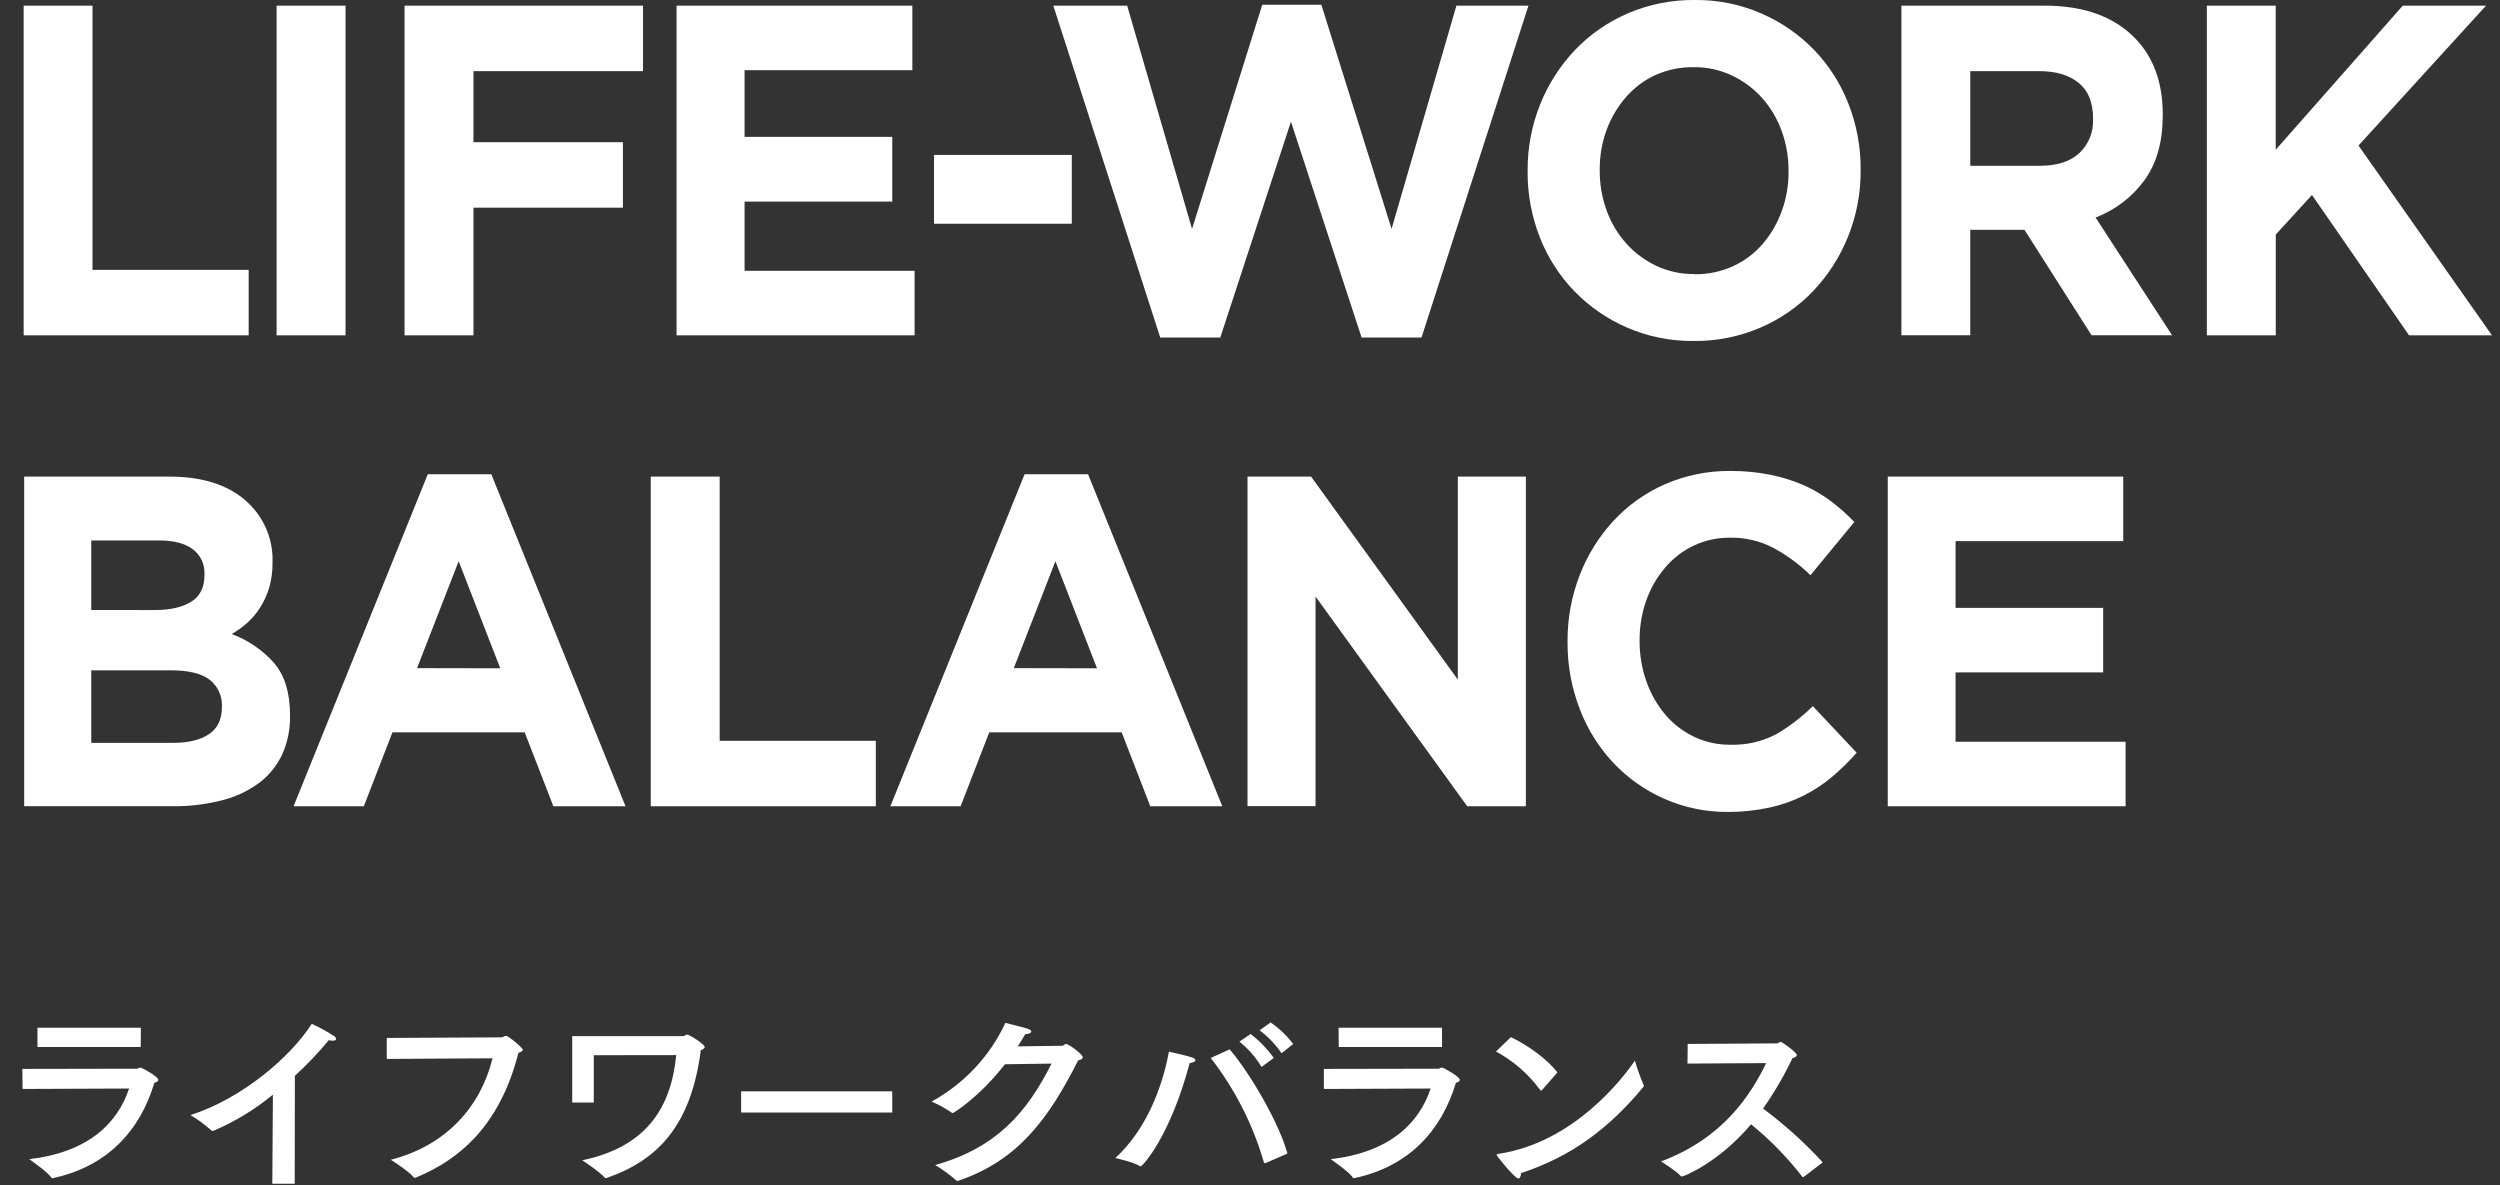
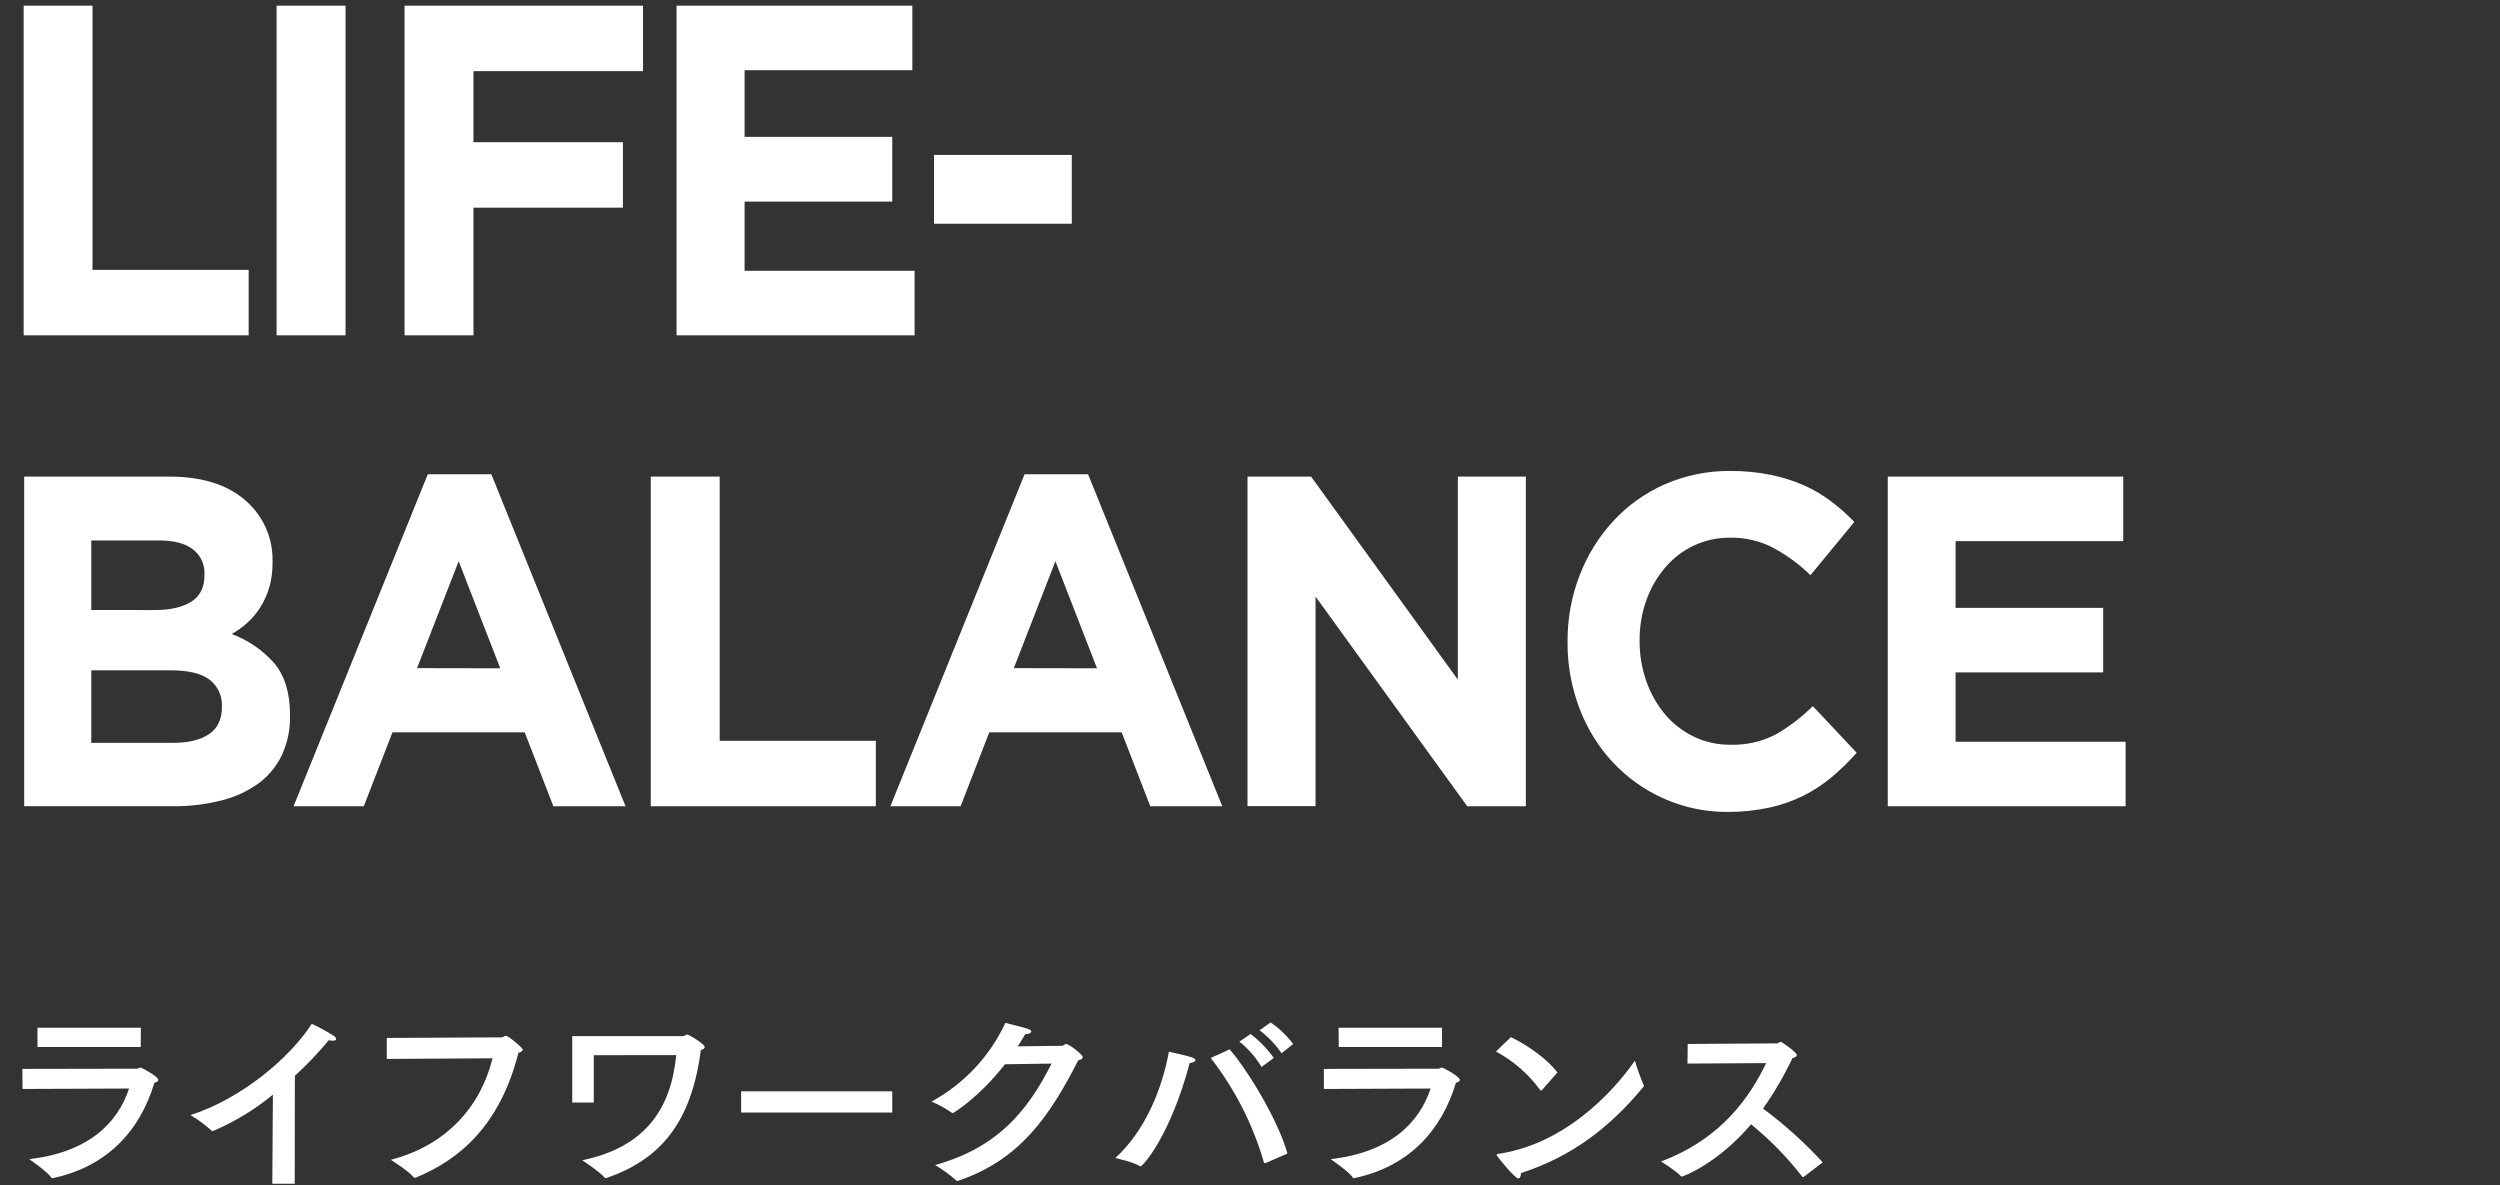
<svg xmlns="http://www.w3.org/2000/svg" version="1.1" id="レイヤー_1" x="0px" y="0px" viewBox="0 0 477.75 226.5" style="enable-background:new 0 0 477.75 226.5;" xml:space="preserve">
  <rect x="0" y="0" width="477.75" height="226.5" fill="#333333" stroke="none" />
  <style type="text/css">
	.st0{fill:#FFFFFF;}
</style>
-   <path class="st0" d="M421.72,1.08h13.17v27.54l24.28-27.54h15.91l-24.37,26.73l25.5,36.27h-15.84l-18.55-26.82l-6.92,7.56v19.26  h-13.17V1.08z M389.87,31.68c3.25,0,5.75-0.81,7.5-2.43c1.77-1.68,2.72-4.04,2.61-6.48v-0.18c0-3-0.91-5.25-2.74-6.75  s-4.36-2.25-7.61-2.25h-13.11v18.09H389.87z M363.37,1.08h27.36c7.58,0,13.39,2.13,17.44,6.39c3.42,3.6,5.13,8.4,5.13,14.4v0.18  c0,5.1-1.18,9.25-3.55,12.46c-2.35,3.19-5.57,5.65-9.28,7.06l14.62,22.5h-15.39l-12.83-20.16h-10.35v20.16h-13.16V1.08z   M323.84,52.41c2.5,0.03,4.98-0.48,7.26-1.5c2.18-0.99,4.12-2.43,5.69-4.23c1.59-1.84,2.84-3.96,3.67-6.25  c0.9-2.43,1.35-5.01,1.33-7.61v-0.18c0.02-2.61-0.43-5.2-1.33-7.65c-0.83-2.32-2.11-4.46-3.75-6.3c-1.62-1.8-3.58-3.25-5.77-4.28  c-2.27-1.06-4.76-1.6-7.27-1.57c-2.52-0.04-5.01,0.47-7.31,1.5c-2.16,0.99-4.08,2.43-5.64,4.23c-1.6,1.84-2.85,3.95-3.69,6.23  c-0.89,2.43-1.34,5.01-1.32,7.6v0.18c-0.02,2.61,0.43,5.2,1.32,7.65c0.83,2.32,2.11,4.46,3.75,6.3c1.61,1.79,3.56,3.24,5.73,4.27  c2.29,1.07,4.79,1.61,7.32,1.57V52.41z M323.66,65.16c-4.38,0.05-8.73-0.82-12.75-2.57c-3.77-1.63-7.18-3.99-10.04-6.93  c-2.85-2.95-5.09-6.44-6.59-10.26c-1.59-4.03-2.39-8.32-2.35-12.64v-0.18c-0.03-4.33,0.79-8.62,2.4-12.64  c1.53-3.84,3.78-7.35,6.62-10.35c2.86-3,6.29-5.38,10.09-7.02c4.04-1.74,8.4-2.61,12.8-2.57c4.38-0.05,8.73,0.82,12.75,2.57  c3.77,1.63,7.18,3.99,10.05,6.93c2.84,2.95,5.08,6.44,6.57,10.26c1.59,4.03,2.39,8.32,2.36,12.64v0.18  c0.03,4.33-0.79,8.63-2.41,12.65c-1.54,3.84-3.79,7.35-6.63,10.35c-2.85,3-6.29,5.38-10.09,7.02  C332.41,64.33,328.06,65.21,323.66,65.16z M201.29,1.08h14.11l12.4,42.66L241.22,0.9h11.29l13.42,42.84l12.39-42.66h13.77  L271.65,64.5H260.2l-13.5-41.25L233.2,64.5h-11.48L201.29,1.08z" />
  <path class="st0" d="M322.48,203.25l0.04-3.75l17.06-0.11c0.3,0,0.46-0.3,0.71-0.3s3.08,2.03,3.08,2.52c0,0.26-0.34,0.48-0.83,0.6  c-1.6,3.37-3.48,6.59-5.62,9.64c4.12,3.06,7.94,6.5,11.41,10.28l-3.64,2.77c-0.05,0.03-0.1,0.04-0.15,0.04c0,0-0.07,0-0.12-0.07  c-2.87-3.7-6.16-7.06-9.79-10.02c-6.3,7.46-12.94,9.98-13.2,9.98c-0.08,0.01-0.16-0.02-0.22-0.07c-0.79-0.94-3.79-2.81-3.79-2.81  c11.85-4.43,17.1-12.64,20.1-18.79L322.48,203.25z M290.15,225.2c-0.68,0-4.16-4.31-4.16-4.5c0-0.07,0.08-0.15,0.3-0.19  c14.59-2.14,24-14.7,26.14-17.81c0.46,1.57,1.01,3.11,1.65,4.61c0.04,0.07,0.07,0.15,0.07,0.22c-0.02,0.07-0.05,0.14-0.11,0.19  c-6.45,7.8-13.65,13.28-23.37,16.46C290.64,224.79,290.45,225.2,290.15,225.2z M294.73,208.25c-0.07,0.07-0.15,0.15-0.22,0.15  c-0.08,0-0.11-0.04-0.19-0.11c-2.23-3.05-5.12-5.56-8.44-7.35l2.85-2.74c3.19,1.5,7.01,4.24,8.89,6.75L294.73,208.25z   M275.57,200.08h-19.73l-0.04-3.68h19.77L275.57,200.08z M252.99,208.1v-3.83l21.86-0.04c0.3,0,0.45-0.22,0.71-0.22  c0.26,0,3.41,1.72,3.41,2.36c0,0.22-0.22,0.41-0.75,0.56c-2.74,9.19-9.07,16.01-19.31,18.19c-0.04,0-0.11,0.04-0.15,0.04  c-0.11,0.02-0.22-0.05-0.26-0.15c-0.64-1.05-4.2-3.49-4.2-3.49c11.25-1.31,16.88-6.82,19.09-13.5L252.99,208.1z M244.91,201.28  c-1.15-1.68-2.57-3.16-4.2-4.39l2.1-1.5c1.66,1.12,3.11,2.52,4.31,4.12L244.91,201.28z M241.08,203.9c-1.1-1.86-2.54-3.5-4.23-4.84  l2.14-1.46c1.7,1.3,3.19,2.84,4.43,4.57L241.08,203.9z M235,200.53c4.12,4.88,9.49,14.25,11.03,19.91l-4.12,1.8  c-0.08,0-0.11,0.04-0.19,0.04c-0.09,0-0.17-0.06-0.19-0.15c-2.09-7.24-5.54-14.01-10.16-19.95L235,200.53z M217.98,222.88  c-0.05,0-0.1-0.01-0.15-0.04c-1.27-0.79-4.69-1.54-4.69-1.54c5.85-5.36,8.96-13.39,10.24-20.32c0,0,3.75,0.82,4.5,1.12  c0.38,0.15,0.56,0.34,0.56,0.53c0,0.19-0.34,0.45-1.09,0.52C223.58,217.29,218.33,222.88,217.98,222.88z M73.91,202.36v-4.01  l21.86-0.11c0.49,0,0.6-0.3,0.9-0.3c0.49,0,3.23,2.29,3.23,2.66c0,0.23-0.26,0.41-0.83,0.6c-3.56,13.99-11.36,20.44-19.54,23.81  c-0.08,0.03-0.17,0.06-0.26,0.07c-0.11,0-0.19-0.07-0.3-0.19c-0.86-1.09-4.28-3.26-4.28-3.26c10.65-2.74,17.18-10.2,19.43-19.39  L73.91,202.36z M56.32,226.21h-4.28l0.11-17.02c-3.41,2.81-7.19,5.12-11.25,6.86c-0.1,0.04-0.2,0.07-0.3,0.08  c-0.11,0-0.21-0.05-0.26-0.15c-1.22-1.09-2.54-2.06-3.94-2.89c9.75-3.11,19.05-10.99,23.18-17.44c1.46,0.67,2.88,1.45,4.24,2.33  c0.22,0.11,0.37,0.32,0.41,0.56c0,0.23-0.26,0.34-0.64,0.34c-0.25,0-0.51-0.04-0.75-0.11c-2,2.42-4.17,4.7-6.49,6.82L56.32,226.21z   M26.89,200.08H7.16v-3.68h19.76L26.89,200.08z M4.31,208.1l-0.04-3.83l21.86-0.04c0.3,0,0.45-0.22,0.71-0.22  c0.26,0,3.41,1.72,3.41,2.36c0,0.22-0.22,0.41-0.75,0.56c-2.74,9.19-9.08,16.01-19.31,18.19c-0.04,0-0.11,0.04-0.15,0.04  c-0.11,0.02-0.22-0.05-0.26-0.15c-0.64-1.05-4.2-3.49-4.2-3.49c11.25-1.31,16.87-6.82,19.09-13.5L4.31,208.1z M192.05,203.38  c-5.06,6.45-9.86,9.34-10.01,9.34c-0.07-0.02-0.14-0.05-0.19-0.11c-1.2-0.82-2.49-1.52-3.82-2.1c6.19-3.38,11.13-8.65,14.1-15.04  c0.94,0.26,3.53,0.86,4.24,1.12c0.53,0.19,0.71,0.38,0.71,0.52c0,0.3-0.6,0.53-1.16,0.53c-0.45,0.78-0.94,1.57-1.43,2.32  c3.82-0.04,8.36-0.11,8.48-0.11c0.34-0.04,0.45-0.34,0.75-0.34c0.56,0,3.19,1.99,3.19,2.51c0,0.3-0.3,0.49-0.86,0.6  c-5.44,10.69-11.18,19.05-22.91,23.02c-0.06,0.03-0.12,0.04-0.19,0.04c-0.07,0.01-0.14-0.02-0.19-0.08  c-1.25-1.11-2.61-2.1-4.05-2.96c11.74-3.3,17.55-10.05,22.24-19.39L192.05,203.38z M170.51,212.6h-28.88v-4.05h28.88V212.6z   M113.47,201.65v9.04h-4.12V198h21.19c0.34,0,0.5-0.3,0.75-0.3c0.45,0,3.38,1.88,3.38,2.36c0,0.26-0.26,0.45-0.75,0.64  c-1.8,13.99-7.88,20.93-18,24.41c-0.04,0-0.11,0.03-0.15,0.03c-0.09,0.01-0.18-0.03-0.23-0.11c-0.94-1.12-4.27-3.3-4.27-3.3  c12-2.51,16.95-9.75,17.96-20.1L113.47,201.65z M360.75,91.08h45v12.33h-32.04v12.75h28.21v12.33h-28.21v13.26h32.49v12.33h-45.45  V91.08z M330.25,155.16c-4.21,0.04-8.38-0.82-12.22-2.52c-3.68-1.62-7-3.96-9.75-6.89c-2.79-2.98-4.96-6.48-6.41-10.3  c-1.55-4.05-2.34-8.35-2.31-12.69v-0.18c-0.03-4.32,0.75-8.61,2.31-12.64c1.47-3.82,3.64-7.33,6.41-10.35  c2.76-2.99,6.11-5.38,9.83-7.02c3.98-1.75,8.3-2.62,12.64-2.57c2.57-0.01,5.14,0.24,7.66,0.75c2.16,0.43,4.27,1.1,6.29,1.98  c1.85,0.82,3.59,1.85,5.21,3.06c1.59,1.2,3.07,2.52,4.45,3.96l-8.38,10.17c-2.12-2.08-4.53-3.84-7.14-5.25  c-2.52-1.3-5.32-1.96-8.16-1.92c-2.41-0.03-4.79,0.48-6.97,1.5c-2.12,1-4,2.44-5.51,4.23c-1.57,1.85-2.79,3.97-3.59,6.25  c-0.87,2.44-1.3,5.02-1.28,7.61v0.18c-0.02,2.61,0.42,5.19,1.28,7.65c0.79,2.29,2,4.43,3.55,6.3c1.5,1.8,3.37,3.25,5.48,4.28  c2.2,1.06,4.61,1.6,7.05,1.57c3.02,0.09,6-0.59,8.68-1.98c2.58-1.49,4.95-3.3,7.06-5.4l8.38,8.91c-1.48,1.68-3.08,3.24-4.79,4.68  c-1.67,1.39-3.49,2.58-5.43,3.55c-2.05,1.02-4.21,1.77-6.45,2.25C335.53,154.89,332.89,155.17,330.25,155.16z M238.4,91.08h12.15  l28.04,38.79V91.08h13v63h-11.2L251.4,114v40.05h-13V91.08z M209.64,127.71l-7.95-20.46l-7.95,20.43L209.64,127.71z M195.8,90.63  h12.13l25.65,63.45h-13.76l-5.47-14.13h-25.3l-5.48,14.13h-13.42L195.8,90.63z M124.36,91.08h13.17v50.49h29.84v12.51h-43.01V91.08z   M95.6,127.71l-7.95-20.46l-7.95,20.43L95.6,127.71z M81.75,90.63h12.14l25.65,63.45h-13.79l-5.48-14.13H75l-5.48,14.13H56.1  L81.75,90.63z M33.09,141.96c2.91,0,5.18-0.55,6.84-1.66c1.66-1.11,2.48-2.84,2.48-5.18v-0.18c0.07-1.94-0.78-3.8-2.3-5  c-1.54-1.23-4.02-1.84-7.44-1.84H17.44v13.86H33.09z M29.58,116.58c2.91,0,5.22-0.52,6.93-1.57c1.71-1.05,2.56-2.74,2.56-5.08v-0.18  c0.1-1.88-0.74-3.68-2.25-4.81c-1.5-1.11-3.64-1.66-6.41-1.66H17.44v13.29L29.58,116.58z M4.62,91.08h27.75  c6.88,0,12.09,1.86,15.61,5.58c2.74,2.88,4.22,6.73,4.1,10.71v0.18c0.02,1.61-0.19,3.22-0.64,4.77c-0.4,1.32-0.97,2.58-1.7,3.75  c-0.68,1.08-1.51,2.07-2.46,2.93c-0.92,0.83-1.93,1.55-3,2.16c3.13,1.16,5.93,3.08,8.14,5.59c2,2.37,3,5.66,3,9.85v0.18  c0.06,2.61-0.48,5.19-1.57,7.56c-1.04,2.14-2.58,4-4.5,5.4c-2.15,1.53-4.57,2.64-7.13,3.25c-3,0.75-6.09,1.11-9.18,1.08H4.62V91.08z   M129.29,1.08h45.06v12.33h-32.06v12.75h28.22v12.36h-28.22v13.23h32.49v12.33h-45.49V1.08z M77.31,1.08h45.57v12.51H90.48v13.59  h28.56v12.51H90.48v24.39H77.31V1.08z M52.86,1.08h13.17v63H52.86V1.08z M4.52,1.08h13.16v50.49h29.84v12.51h-43V1.08z   M178.49,29.61h26.33v13.14h-26.33V29.61z" />
</svg>